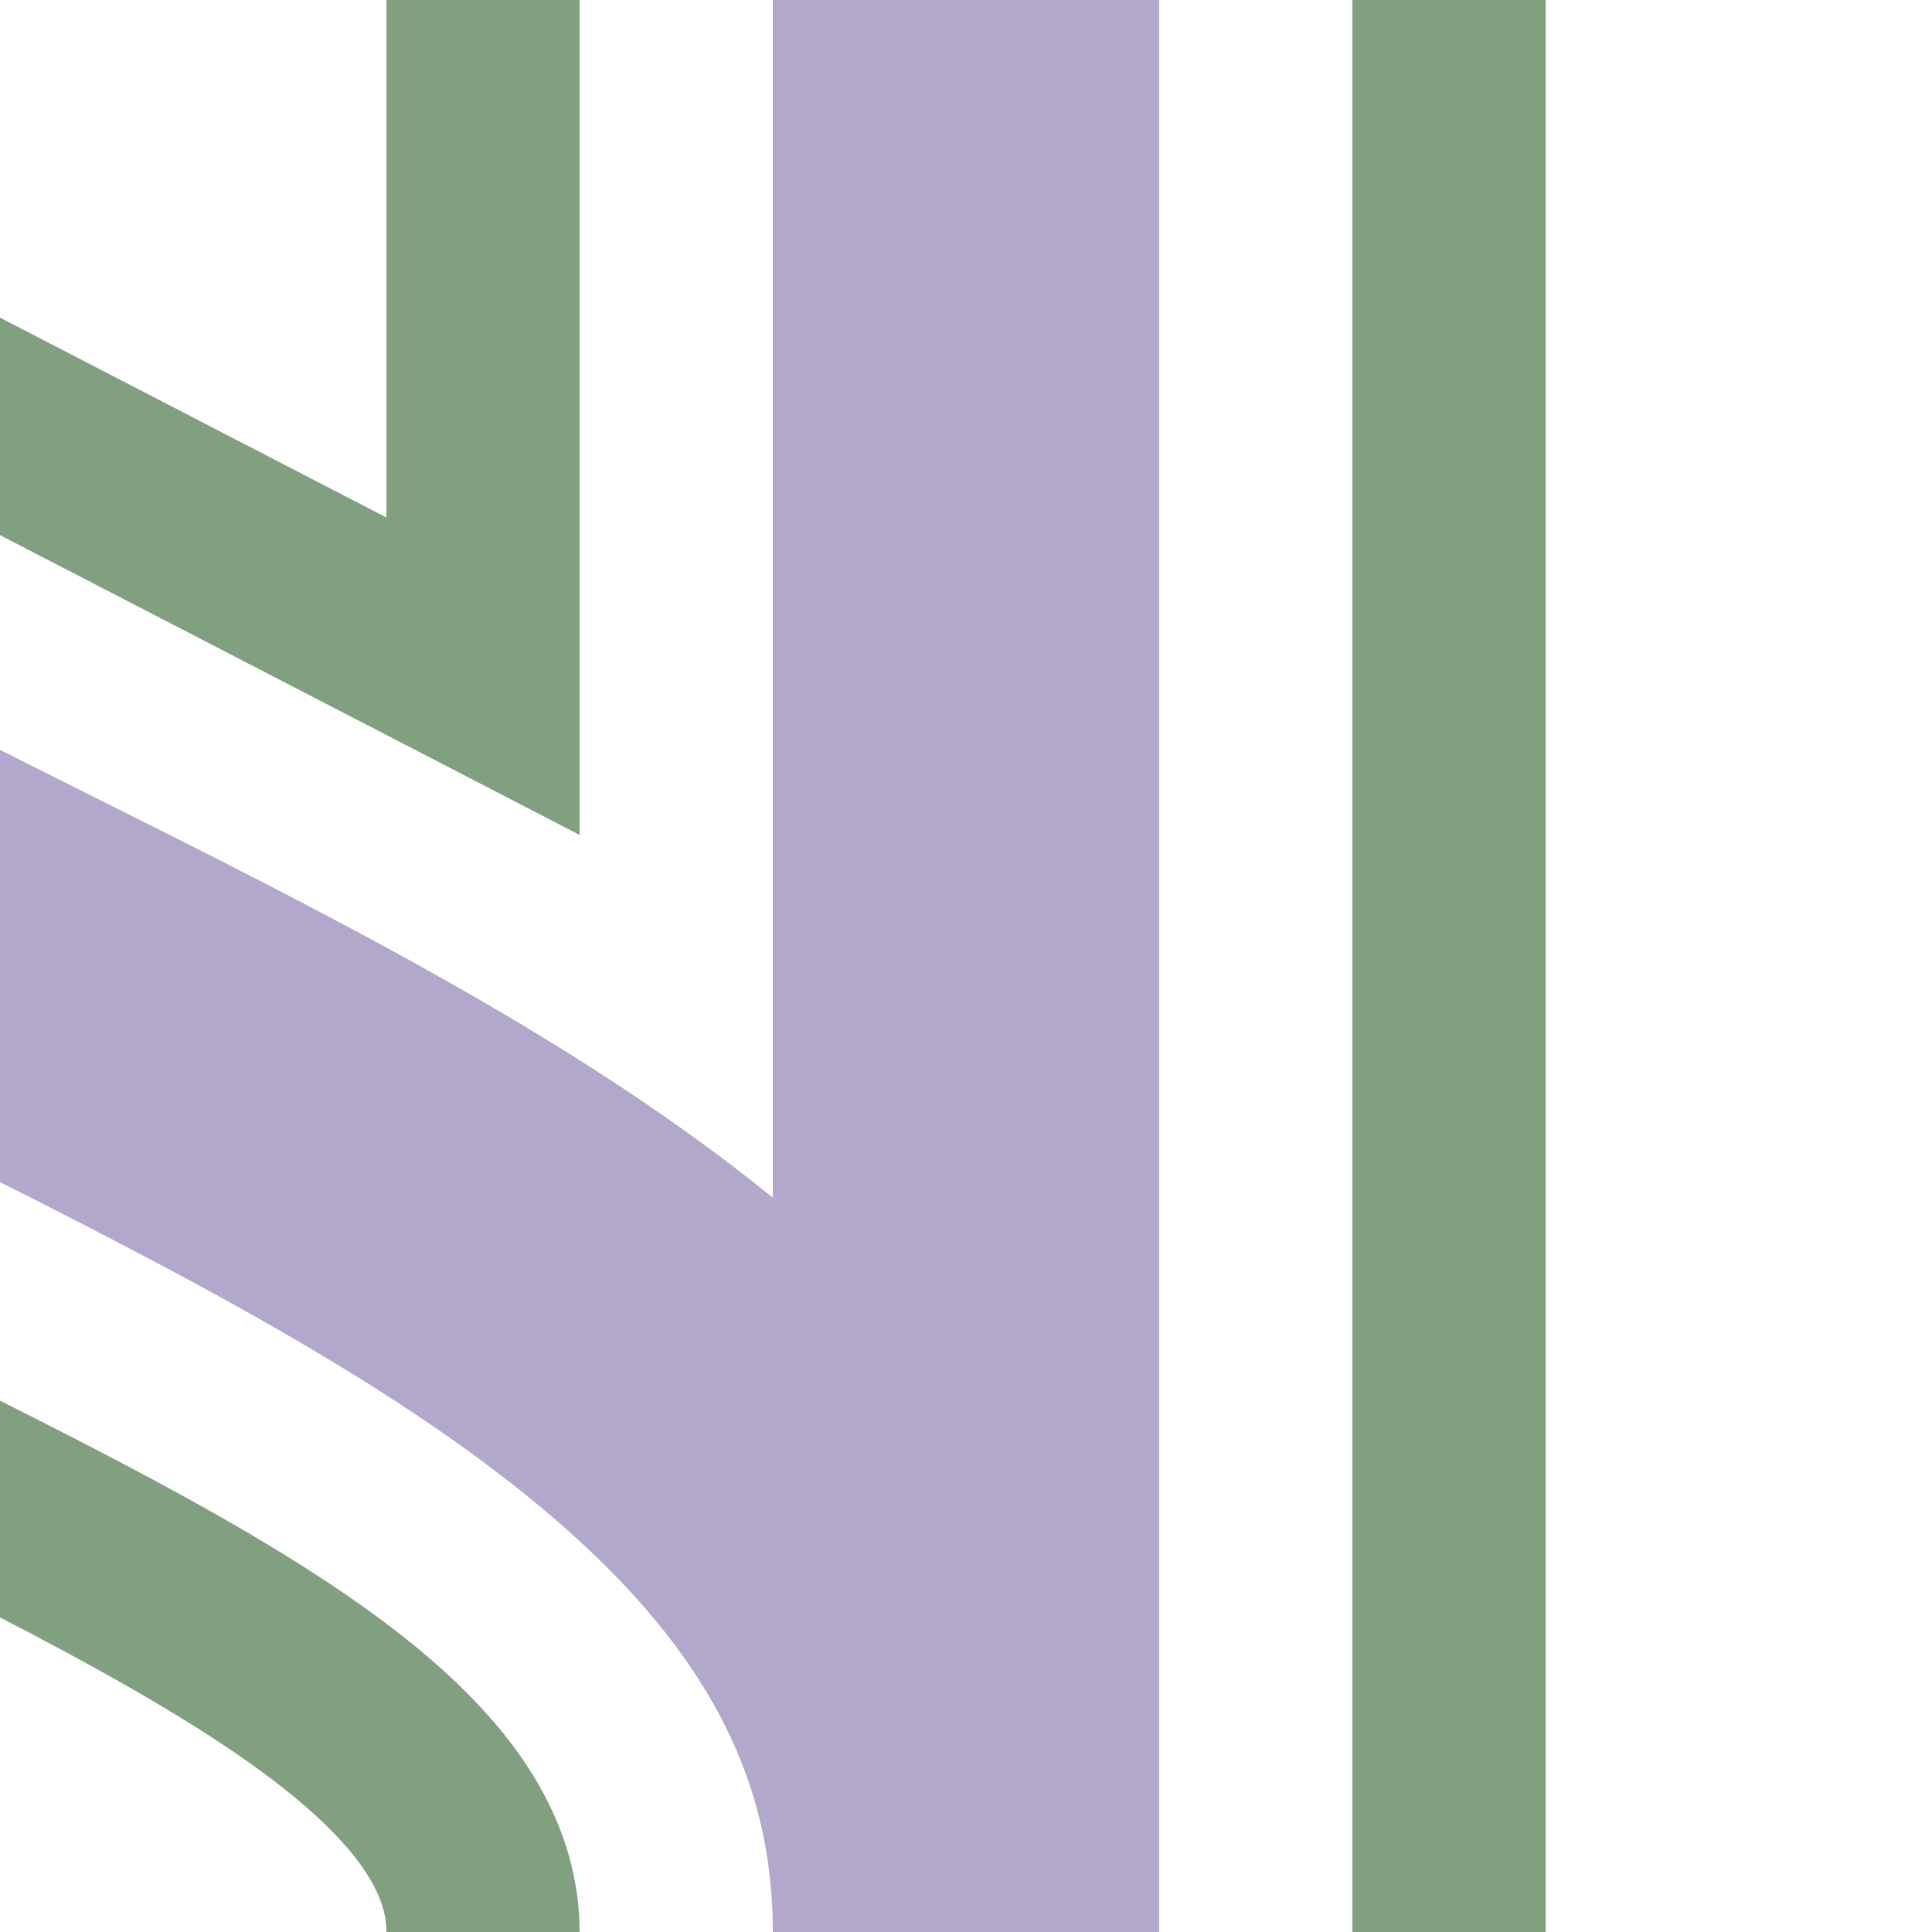
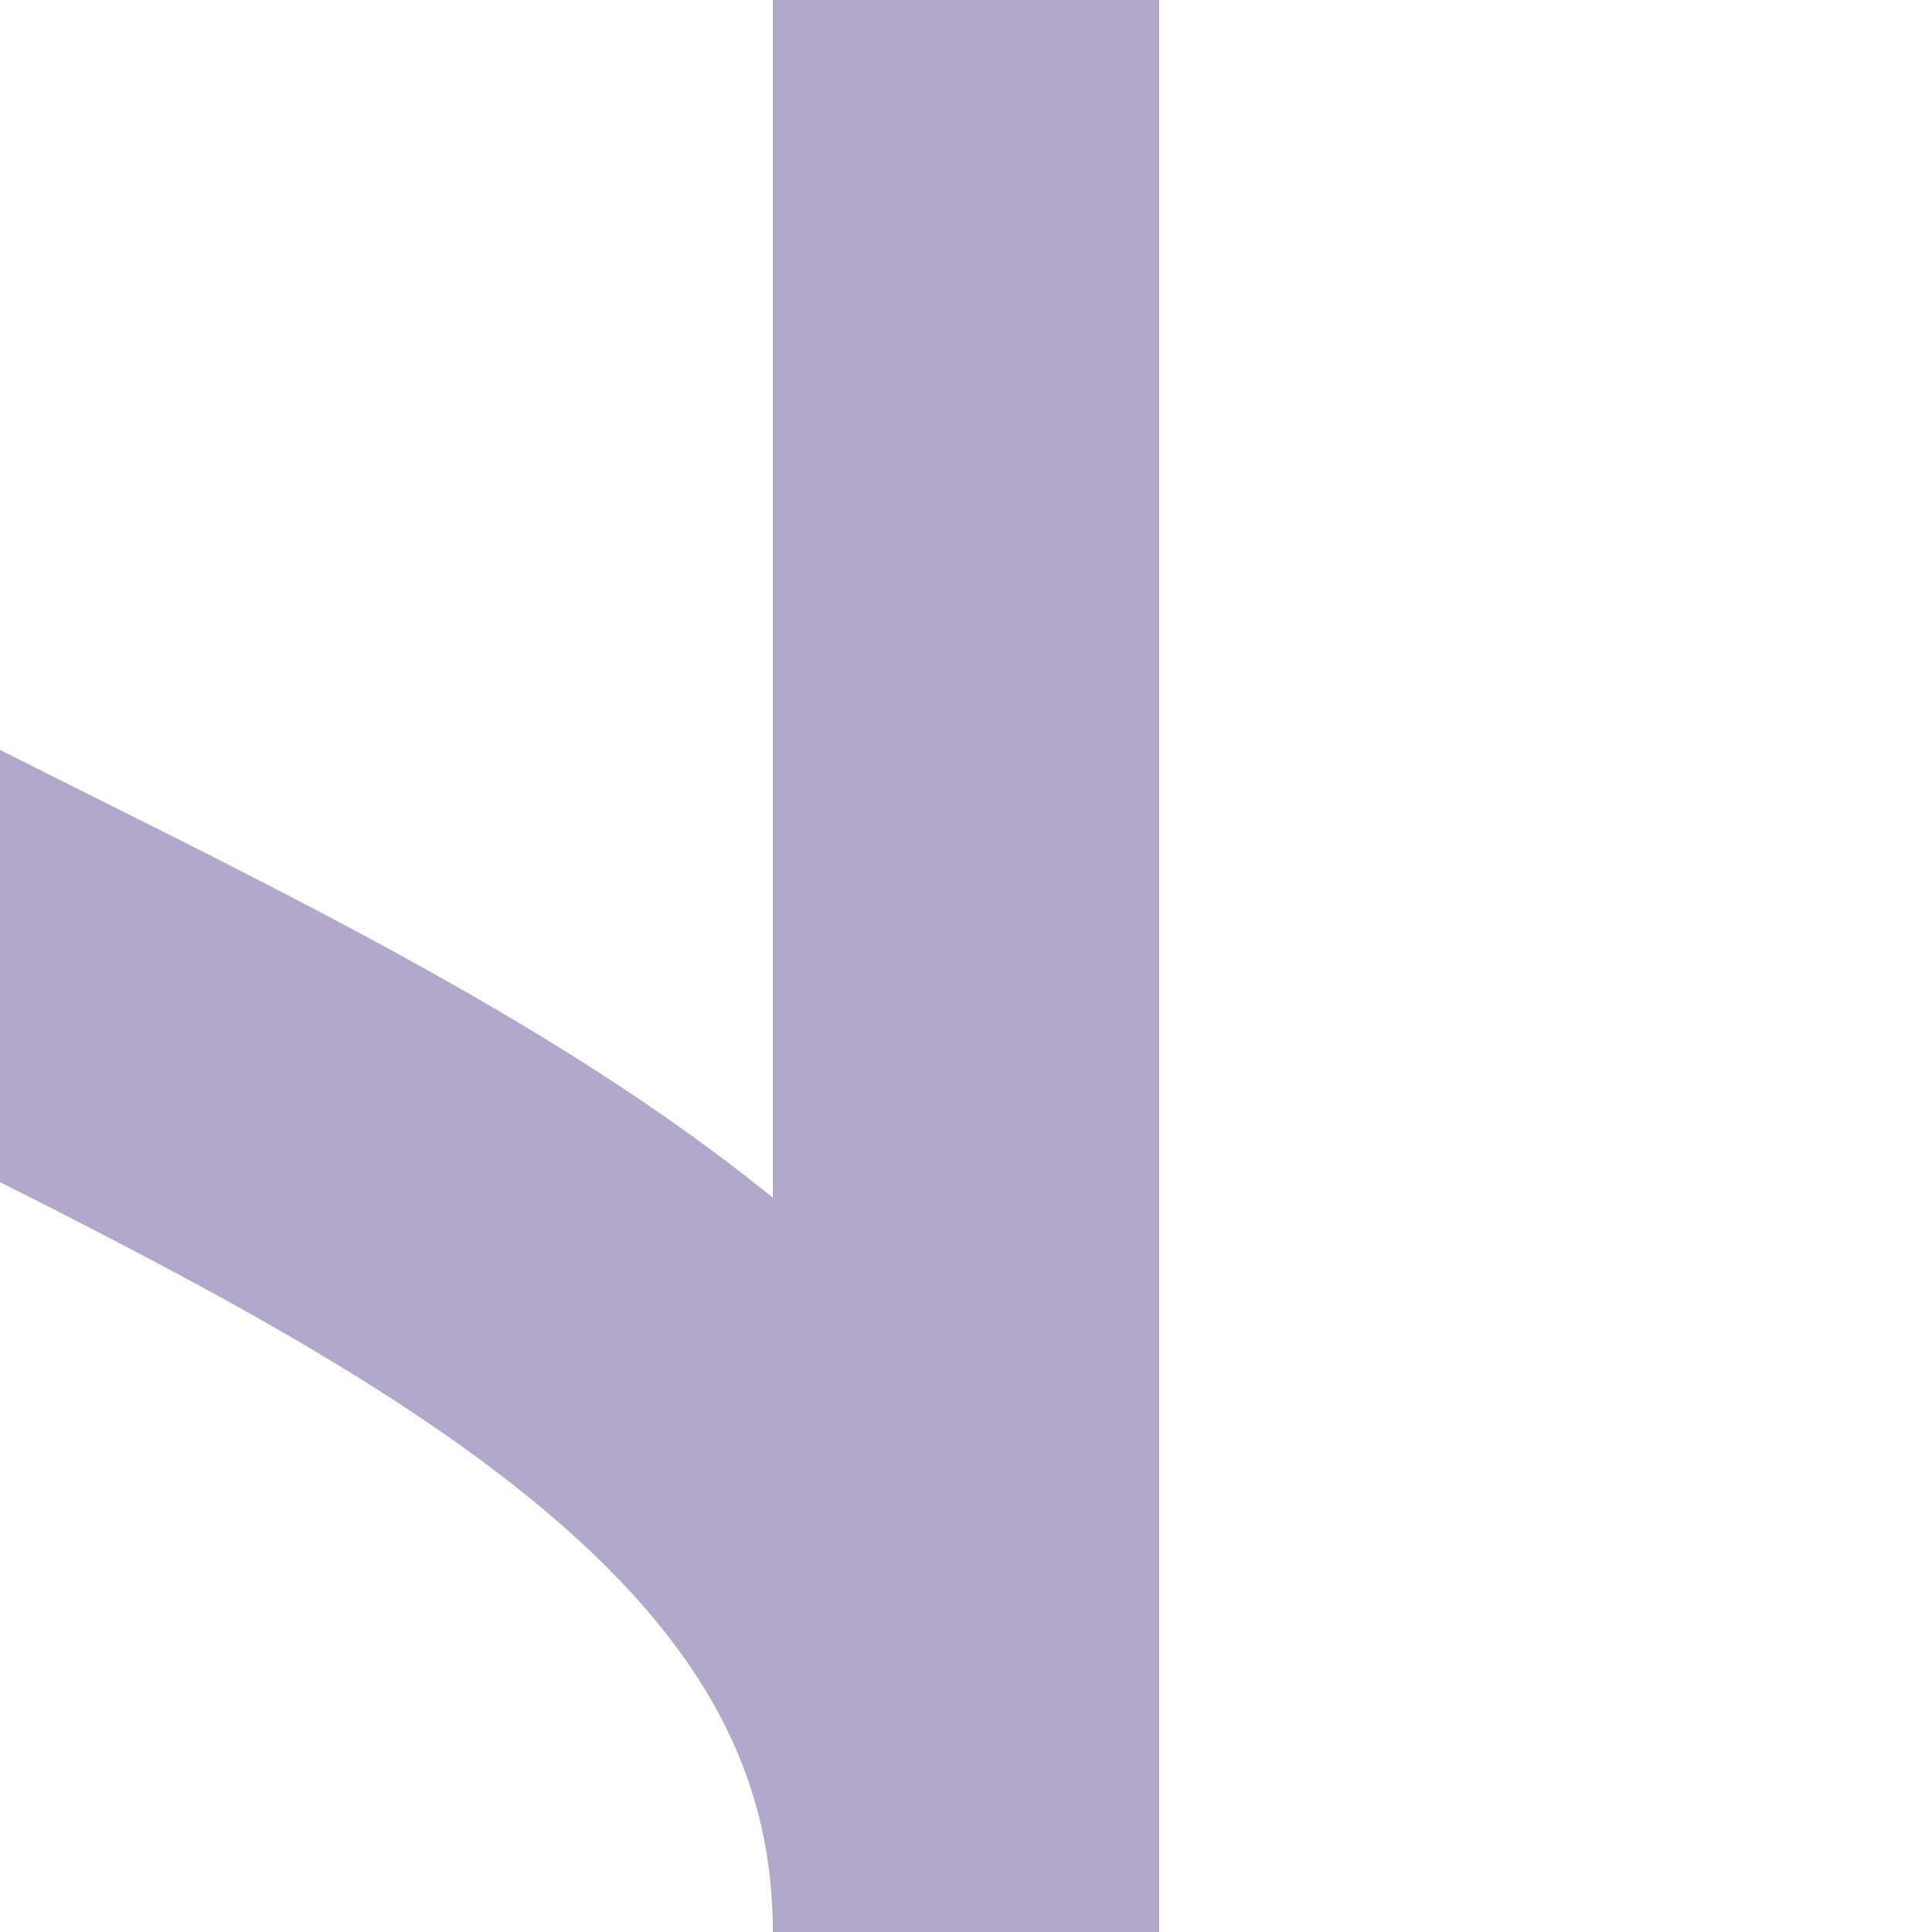
<svg xmlns="http://www.w3.org/2000/svg" height="500" width="500">
  <title>exhKRWg+r</title>
  <g fill="none">
    <path d="M 250,0 V 500 C 250,250 -250,250 -250,0" stroke="#B1A8CB" stroke-width="100" />
-     <path d="M 375,0 V 500 M 125,0 V 175 L -20,100 M 125,500 M 125,500 C 125,375 -375,330 -375,0" stroke="#80A080" stroke-width="50" />
  </g>
</svg>